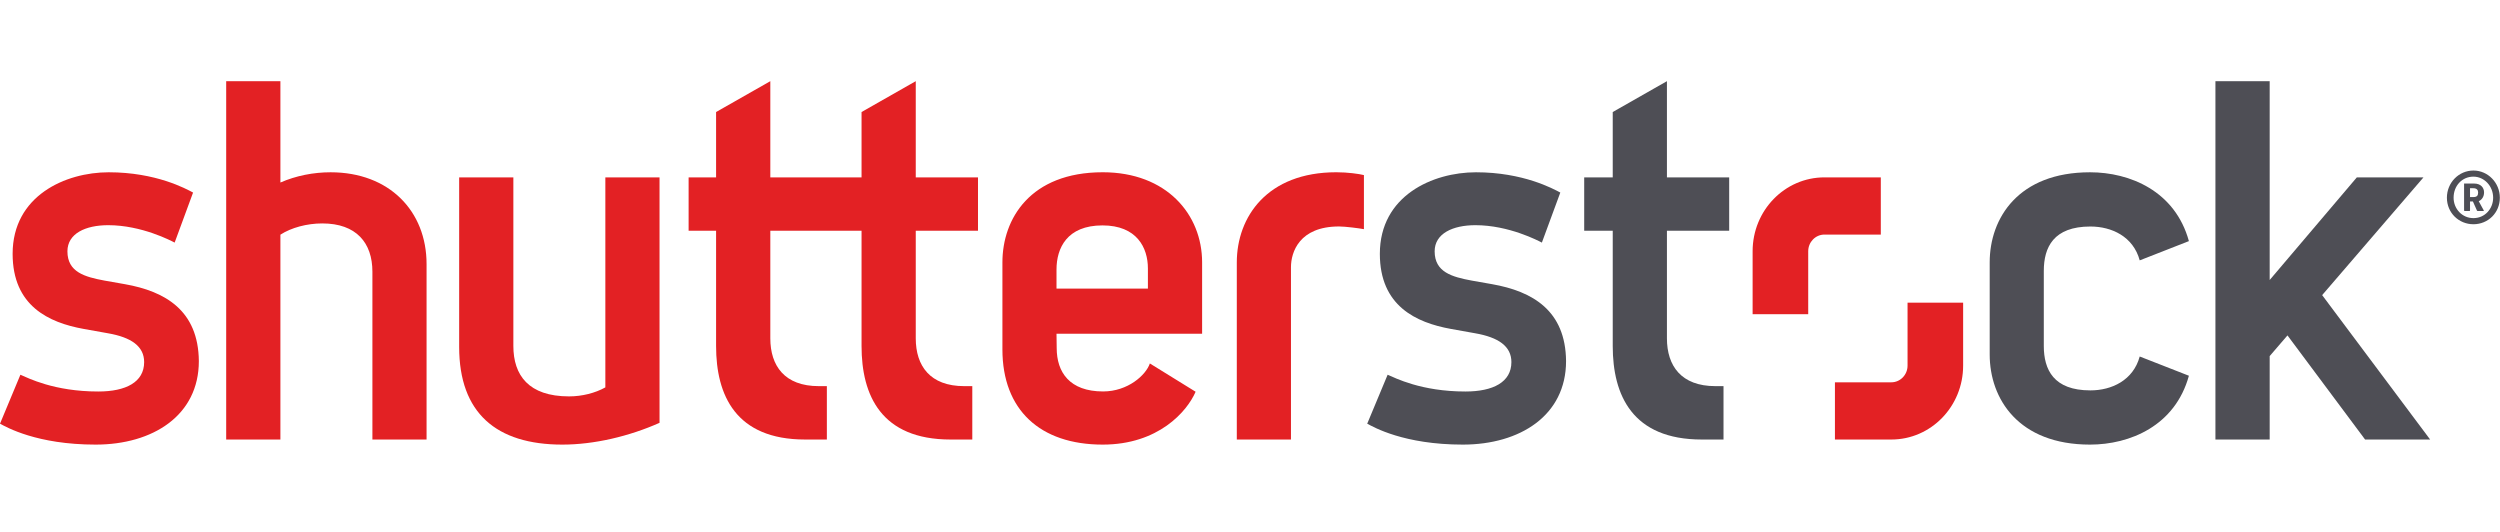
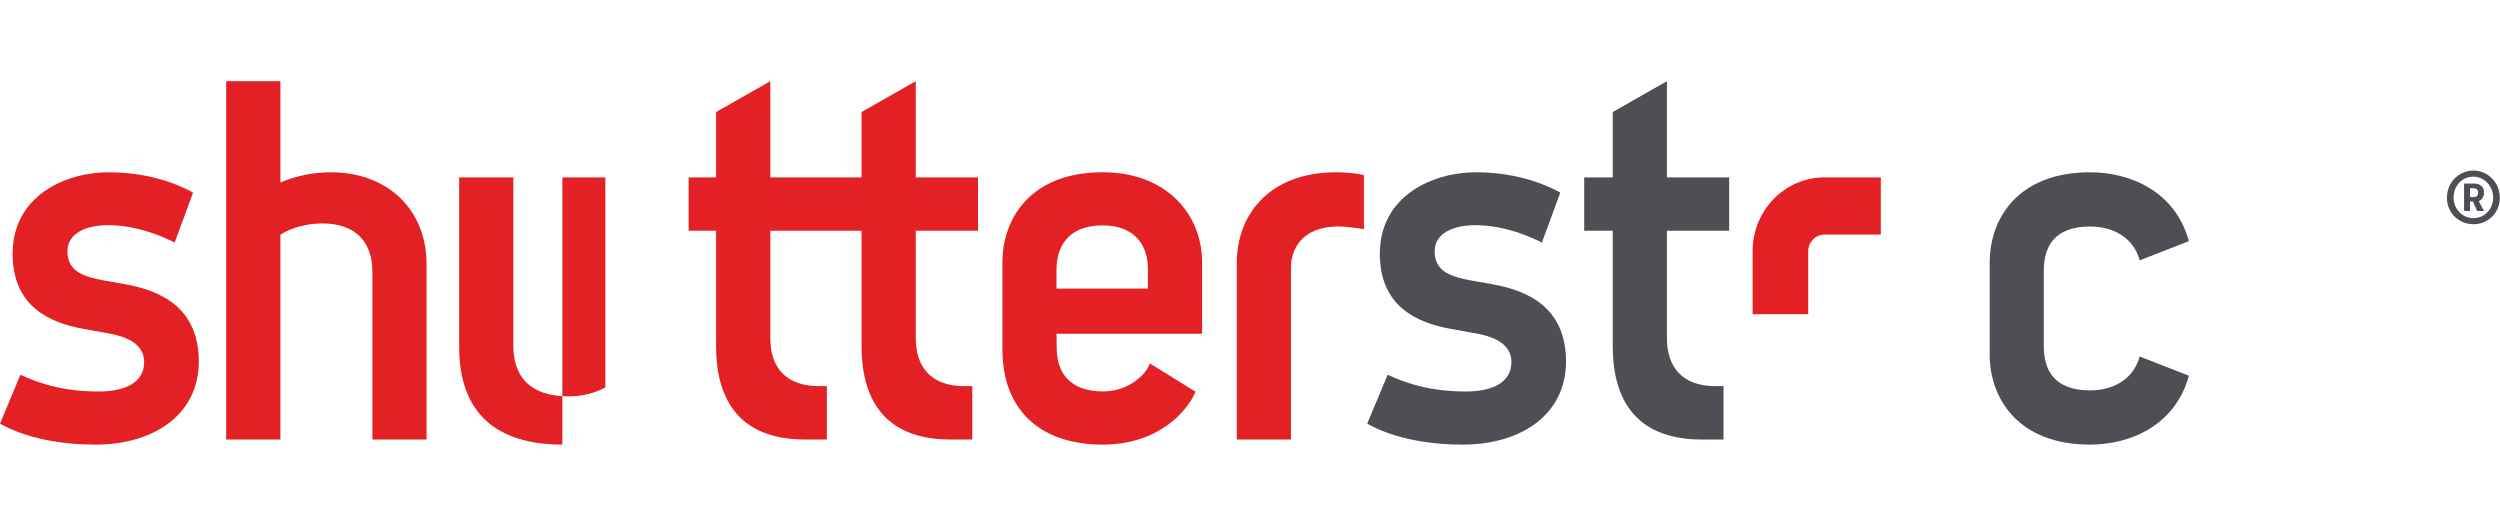
<svg xmlns="http://www.w3.org/2000/svg" width="343" height="73" viewBox="0 0 343 73" fill="none">
  <path d="M204.71 38.988C204.191 38.894 202.45 38.596 201.94 38.5C199.189 37.991 196.834 37.329 196.834 34.481C196.834 32.036 199.325 30.895 202.425 30.895C207.038 30.895 211.083 33.047 211.545 33.284L214.074 26.419C213.101 25.9 208.985 23.637 202.503 23.637C196.567 23.637 189.315 26.845 189.315 34.826C189.315 41.969 194.275 44.261 199.055 45.127C199.715 45.252 201.79 45.617 202.383 45.723C205.598 46.282 207.364 47.514 207.364 49.679C207.364 52.427 204.856 53.715 201.059 53.715C194.981 53.715 191.414 51.851 190.383 51.414L187.582 58.131C188.452 58.592 192.602 61 200.699 61C208.557 61 214.863 56.995 214.863 49.541C214.802 42.603 210.27 39.97 204.71 38.988Z" fill="#4E4E55" />
  <path d="M228.703 11.137L221.267 15.37V24.335H217.352V31.654H221.267V47.476C221.267 54.234 223.966 60.303 233.488 60.303H236.466V52.978H235.349C230.669 52.978 228.703 50.199 228.703 46.423V31.654H237.244V24.335H228.703V11.137" fill="#4E4E55" />
  <path d="M286.802 31.078C289.705 31.078 292.677 32.436 293.569 35.723L300.317 33.081C298.427 26.207 292.222 23.637 286.748 23.637C276.941 23.637 272.986 29.905 272.986 35.996V48.638C272.986 54.727 276.941 61 286.748 61C292.222 61 298.427 58.426 300.317 51.552L293.569 48.912C292.677 52.194 289.705 53.561 286.802 53.561C281.749 53.561 280.41 50.714 280.41 47.469V37.163C280.41 33.921 281.749 31.078 286.802 31.078Z" fill="#4E4E55" />
-   <path d="M318.6 40.49L332.503 24.335H323.358L311.4 38.416V11.138H303.957V60.303H311.4V48.855L313.841 46.018L324.49 60.303H333.415L318.6 40.49Z" fill="#4E4E55" />
  <path d="M258.047 32.183H250.315C249.085 32.183 248.087 33.212 248.087 34.472V43.107H240.459V34.472C240.459 28.871 244.868 24.335 250.315 24.335H258.047V32.183" fill="#E32124" />
-   <path d="M251.753 52.453H259.491C260.715 52.453 261.716 51.427 261.716 50.163V41.53H269.342V50.163C269.342 55.763 264.932 60.303 259.491 60.303H251.753V52.453Z" fill="#E32124" />
  <path d="M125.642 24.335H134.181V31.654H125.642V46.423C125.642 50.199 127.606 52.978 132.283 52.978H133.399V60.303H130.421C120.896 60.303 118.205 54.234 118.205 47.476V31.654H105.688V46.423C105.688 50.199 107.656 52.978 112.333 52.978H113.445V60.303H110.466C100.945 60.303 98.247 54.234 98.247 47.476V31.654H94.478V24.335H98.247V15.37L105.688 11.137V24.335H118.205V15.37L125.642 11.137V24.335" fill="#E32124" />
  <path d="M45.358 23.637C43.005 23.637 40.618 24.106 38.471 25.042V11.137H31.033V60.303H38.471V32.197C39.965 31.231 42.116 30.654 44.218 30.654C48.893 30.654 51.094 33.328 51.094 37.273V60.303H58.525V36.228C58.525 28.968 53.415 23.637 45.358 23.637" fill="#E32124" />
-   <path d="M83.054 53.15C81.64 53.935 79.851 54.385 78.071 54.385C72.52 54.385 70.433 51.475 70.433 47.462V24.335H62.997V47.603C62.997 56.648 68.077 61 77.156 61C81.504 61 86.319 59.869 90.488 58.011V24.335H83.054V53.15Z" fill="#E32124" />
+   <path d="M83.054 53.15C81.64 53.935 79.851 54.385 78.071 54.385C72.52 54.385 70.433 51.475 70.433 47.462V24.335H62.997V47.603C62.997 56.648 68.077 61 77.156 61V24.335H83.054V53.15Z" fill="#E32124" />
  <path d="M17.127 38.988C16.611 38.894 14.868 38.596 14.356 38.5C11.611 37.991 9.251 37.329 9.251 34.481C9.251 32.036 11.739 30.895 14.843 30.895C19.455 30.895 23.5 33.047 23.962 33.284L26.489 26.419C25.523 25.9 21.403 23.637 14.917 23.637C8.985 23.637 1.732 26.845 1.732 34.826C1.732 41.969 6.686 44.261 11.473 45.127C12.131 45.252 14.208 45.617 14.805 45.723C18.019 46.282 19.777 47.514 19.777 49.679C19.777 52.427 17.276 53.715 13.482 53.715C7.397 53.715 3.831 51.851 2.799 51.414L0 58.131C0.873 58.592 5.021 61 13.119 61C20.977 61 27.282 56.995 27.282 49.541C27.215 42.603 22.684 39.97 17.127 38.988Z" fill="#E32124" />
  <path d="M157.493 39.592H144.953V36.975C144.953 34.056 146.377 30.925 151.261 30.925C155.969 30.925 157.493 33.974 157.493 36.833V39.592ZM164.93 35.996C164.93 29.418 160.058 23.634 151.297 23.634C141.351 23.634 137.532 30.026 137.532 35.996V47.943C137.532 56.207 142.664 61 151.297 61C158.912 61 162.865 56.469 164.038 53.747L157.76 49.866C157.224 51.464 154.738 53.707 151.346 53.707C146.748 53.707 144.979 51.067 144.979 47.759L144.953 45.789H164.93V35.996Z" fill="#E32124" />
  <path d="M169.689 36.01V60.303H177.121V36.664C177.121 34.599 178.259 31.071 183.717 31.071C184.574 31.071 186.511 31.322 187.13 31.442V24.022C186.46 23.856 184.924 23.634 183.336 23.634C173.884 23.634 169.689 29.736 169.689 36.01" fill="#E32124" />
  <path d="M339.996 26.376C339.996 26.091 339.822 25.825 339.355 25.825H338.888V27.037H339.355C339.858 27.037 339.996 26.805 339.996 26.43V26.376ZM339.927 28.945C339.892 28.945 339.858 28.928 339.84 28.893L339.284 27.643H338.888V28.874C338.888 28.91 338.868 28.945 338.836 28.945H338.141C338.107 28.945 338.072 28.91 338.072 28.874V25.182H339.459C340.394 25.182 340.81 25.79 340.81 26.359V26.43C340.81 26.93 340.551 27.394 340.083 27.608L340.776 28.874C340.793 28.91 340.776 28.945 340.741 28.945H339.927ZM339.355 24.236C337.778 24.236 336.633 25.504 336.633 27.126C336.633 28.643 337.795 29.927 339.355 29.927C340.932 29.927 342.06 28.643 342.06 27.126C342.06 25.52 340.829 24.236 339.355 24.236ZM339.355 30.766C337.344 30.766 335.715 29.196 335.715 27.126C335.715 25.057 337.344 23.397 339.355 23.397C341.348 23.397 342.978 25.075 342.978 27.126C342.978 29.196 341.366 30.766 339.355 30.766Z" fill="#4E4E55" />
</svg>